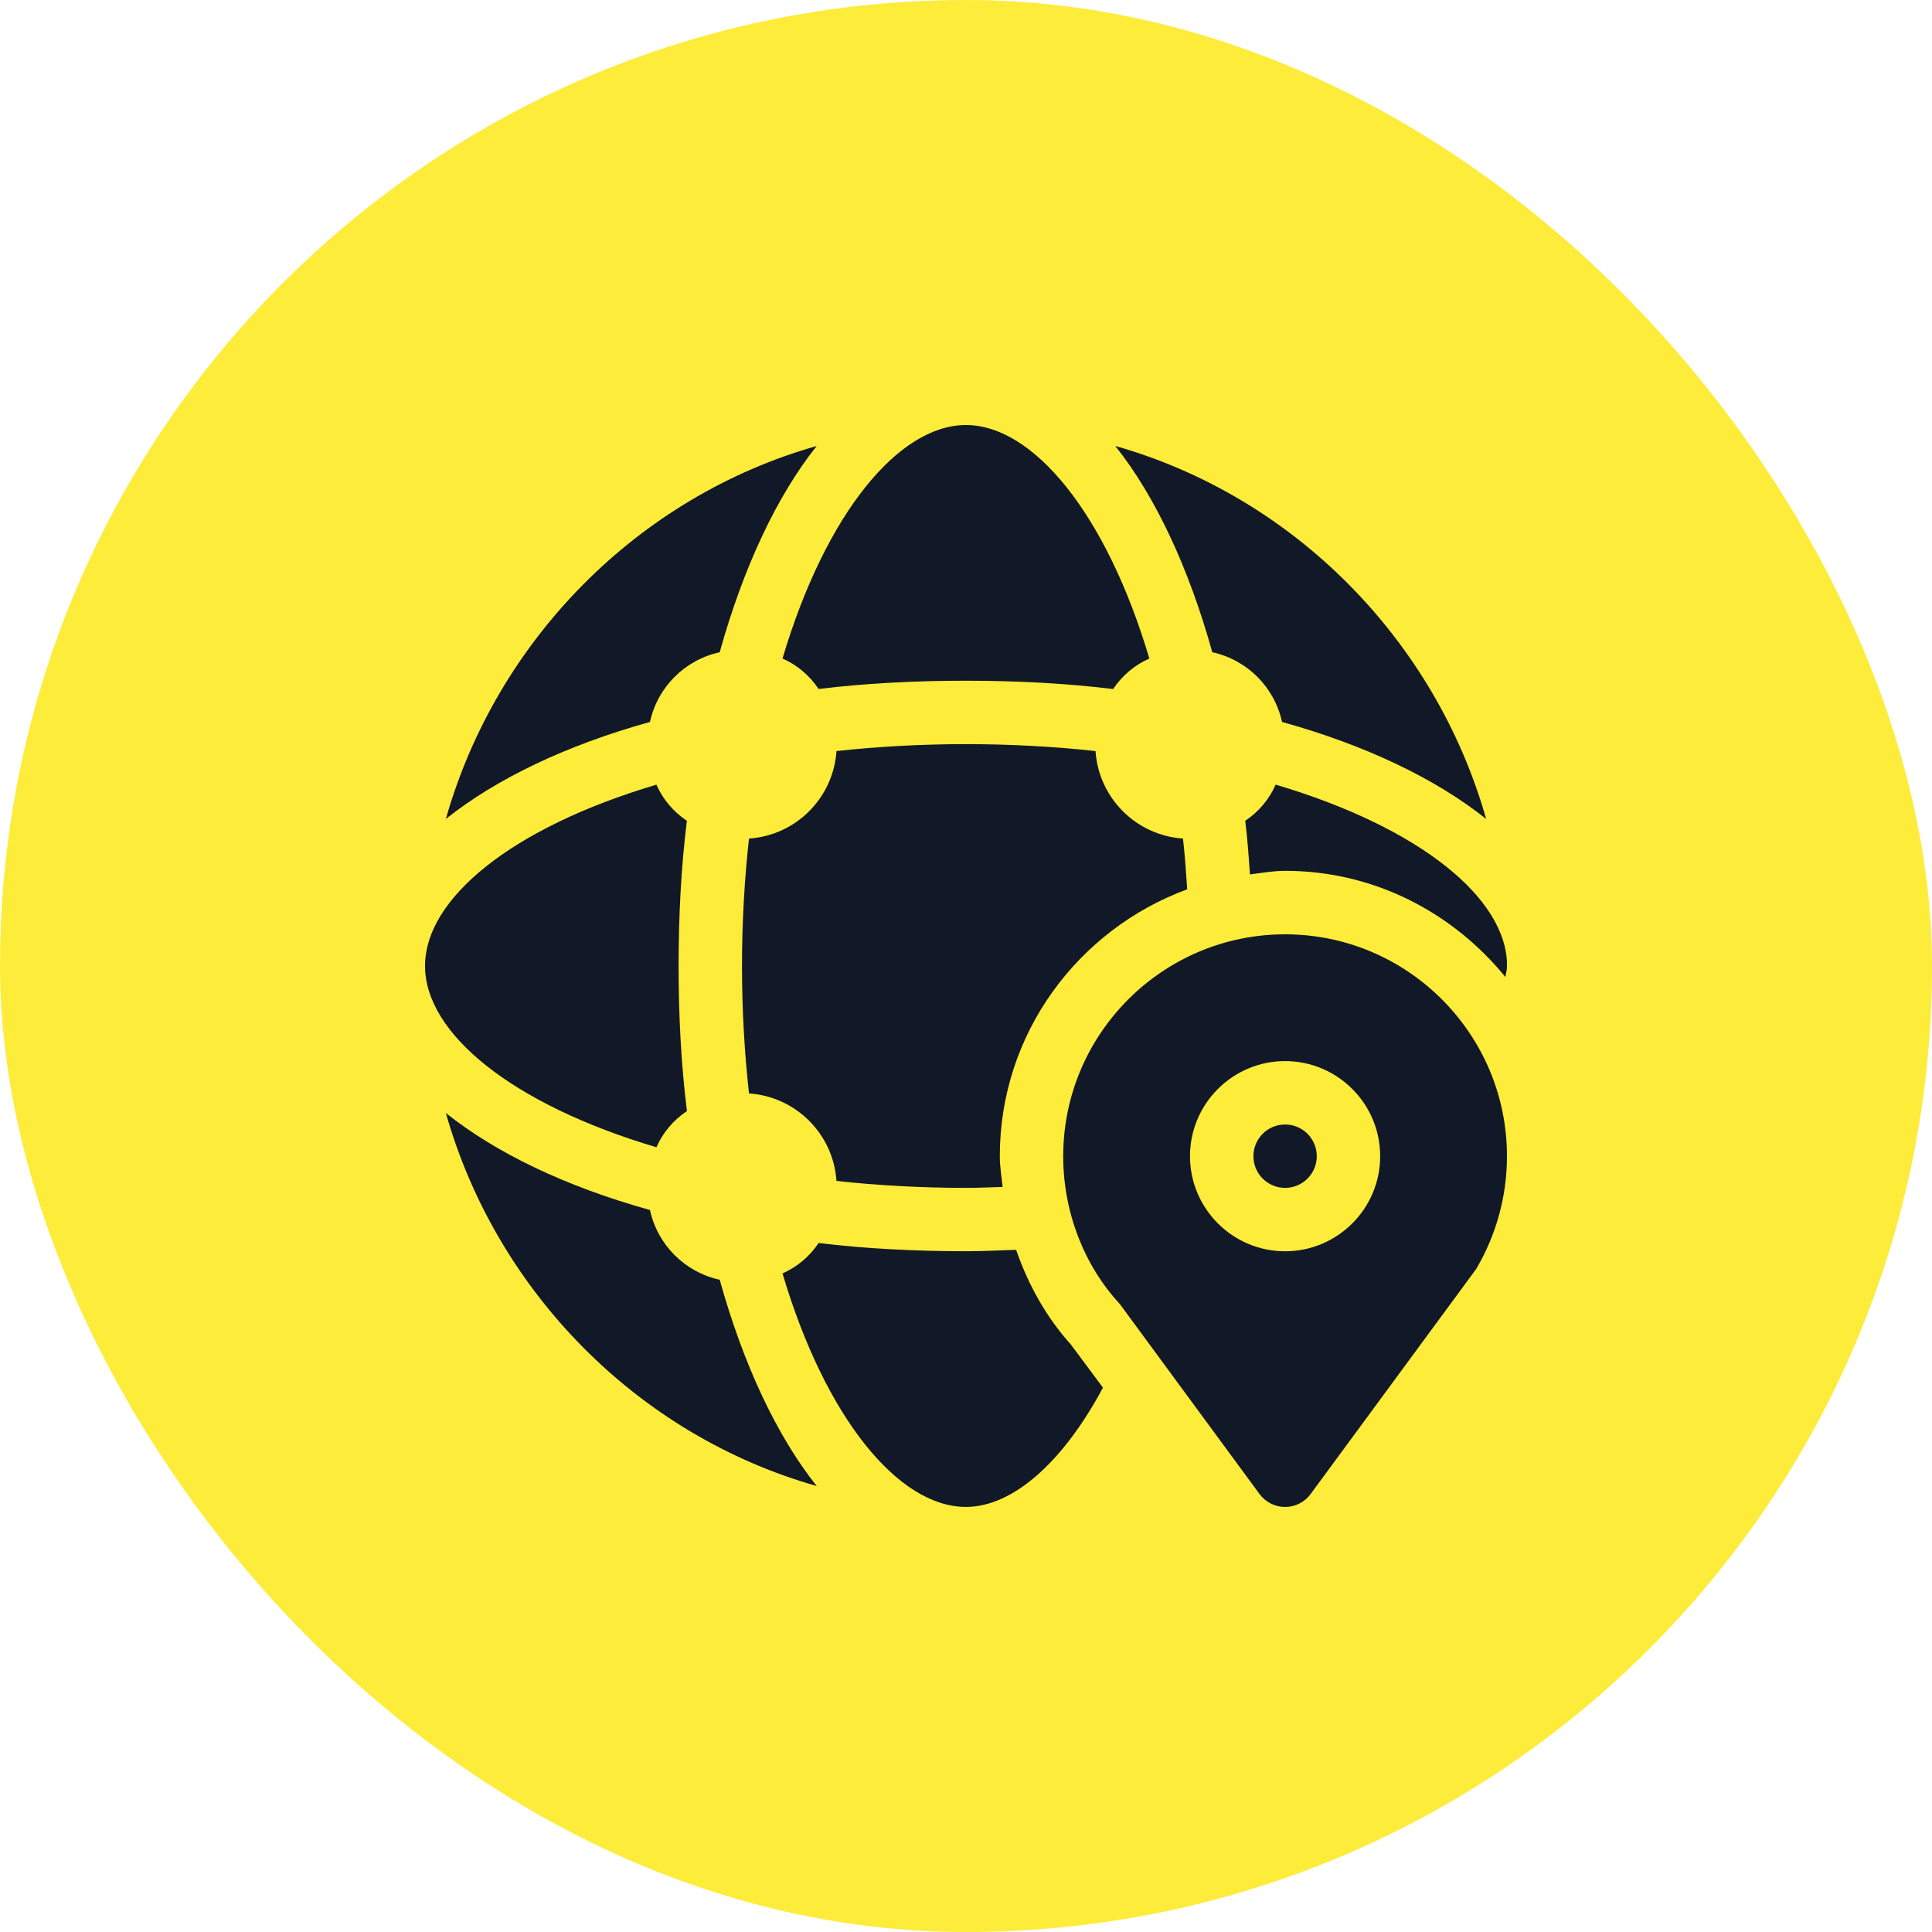
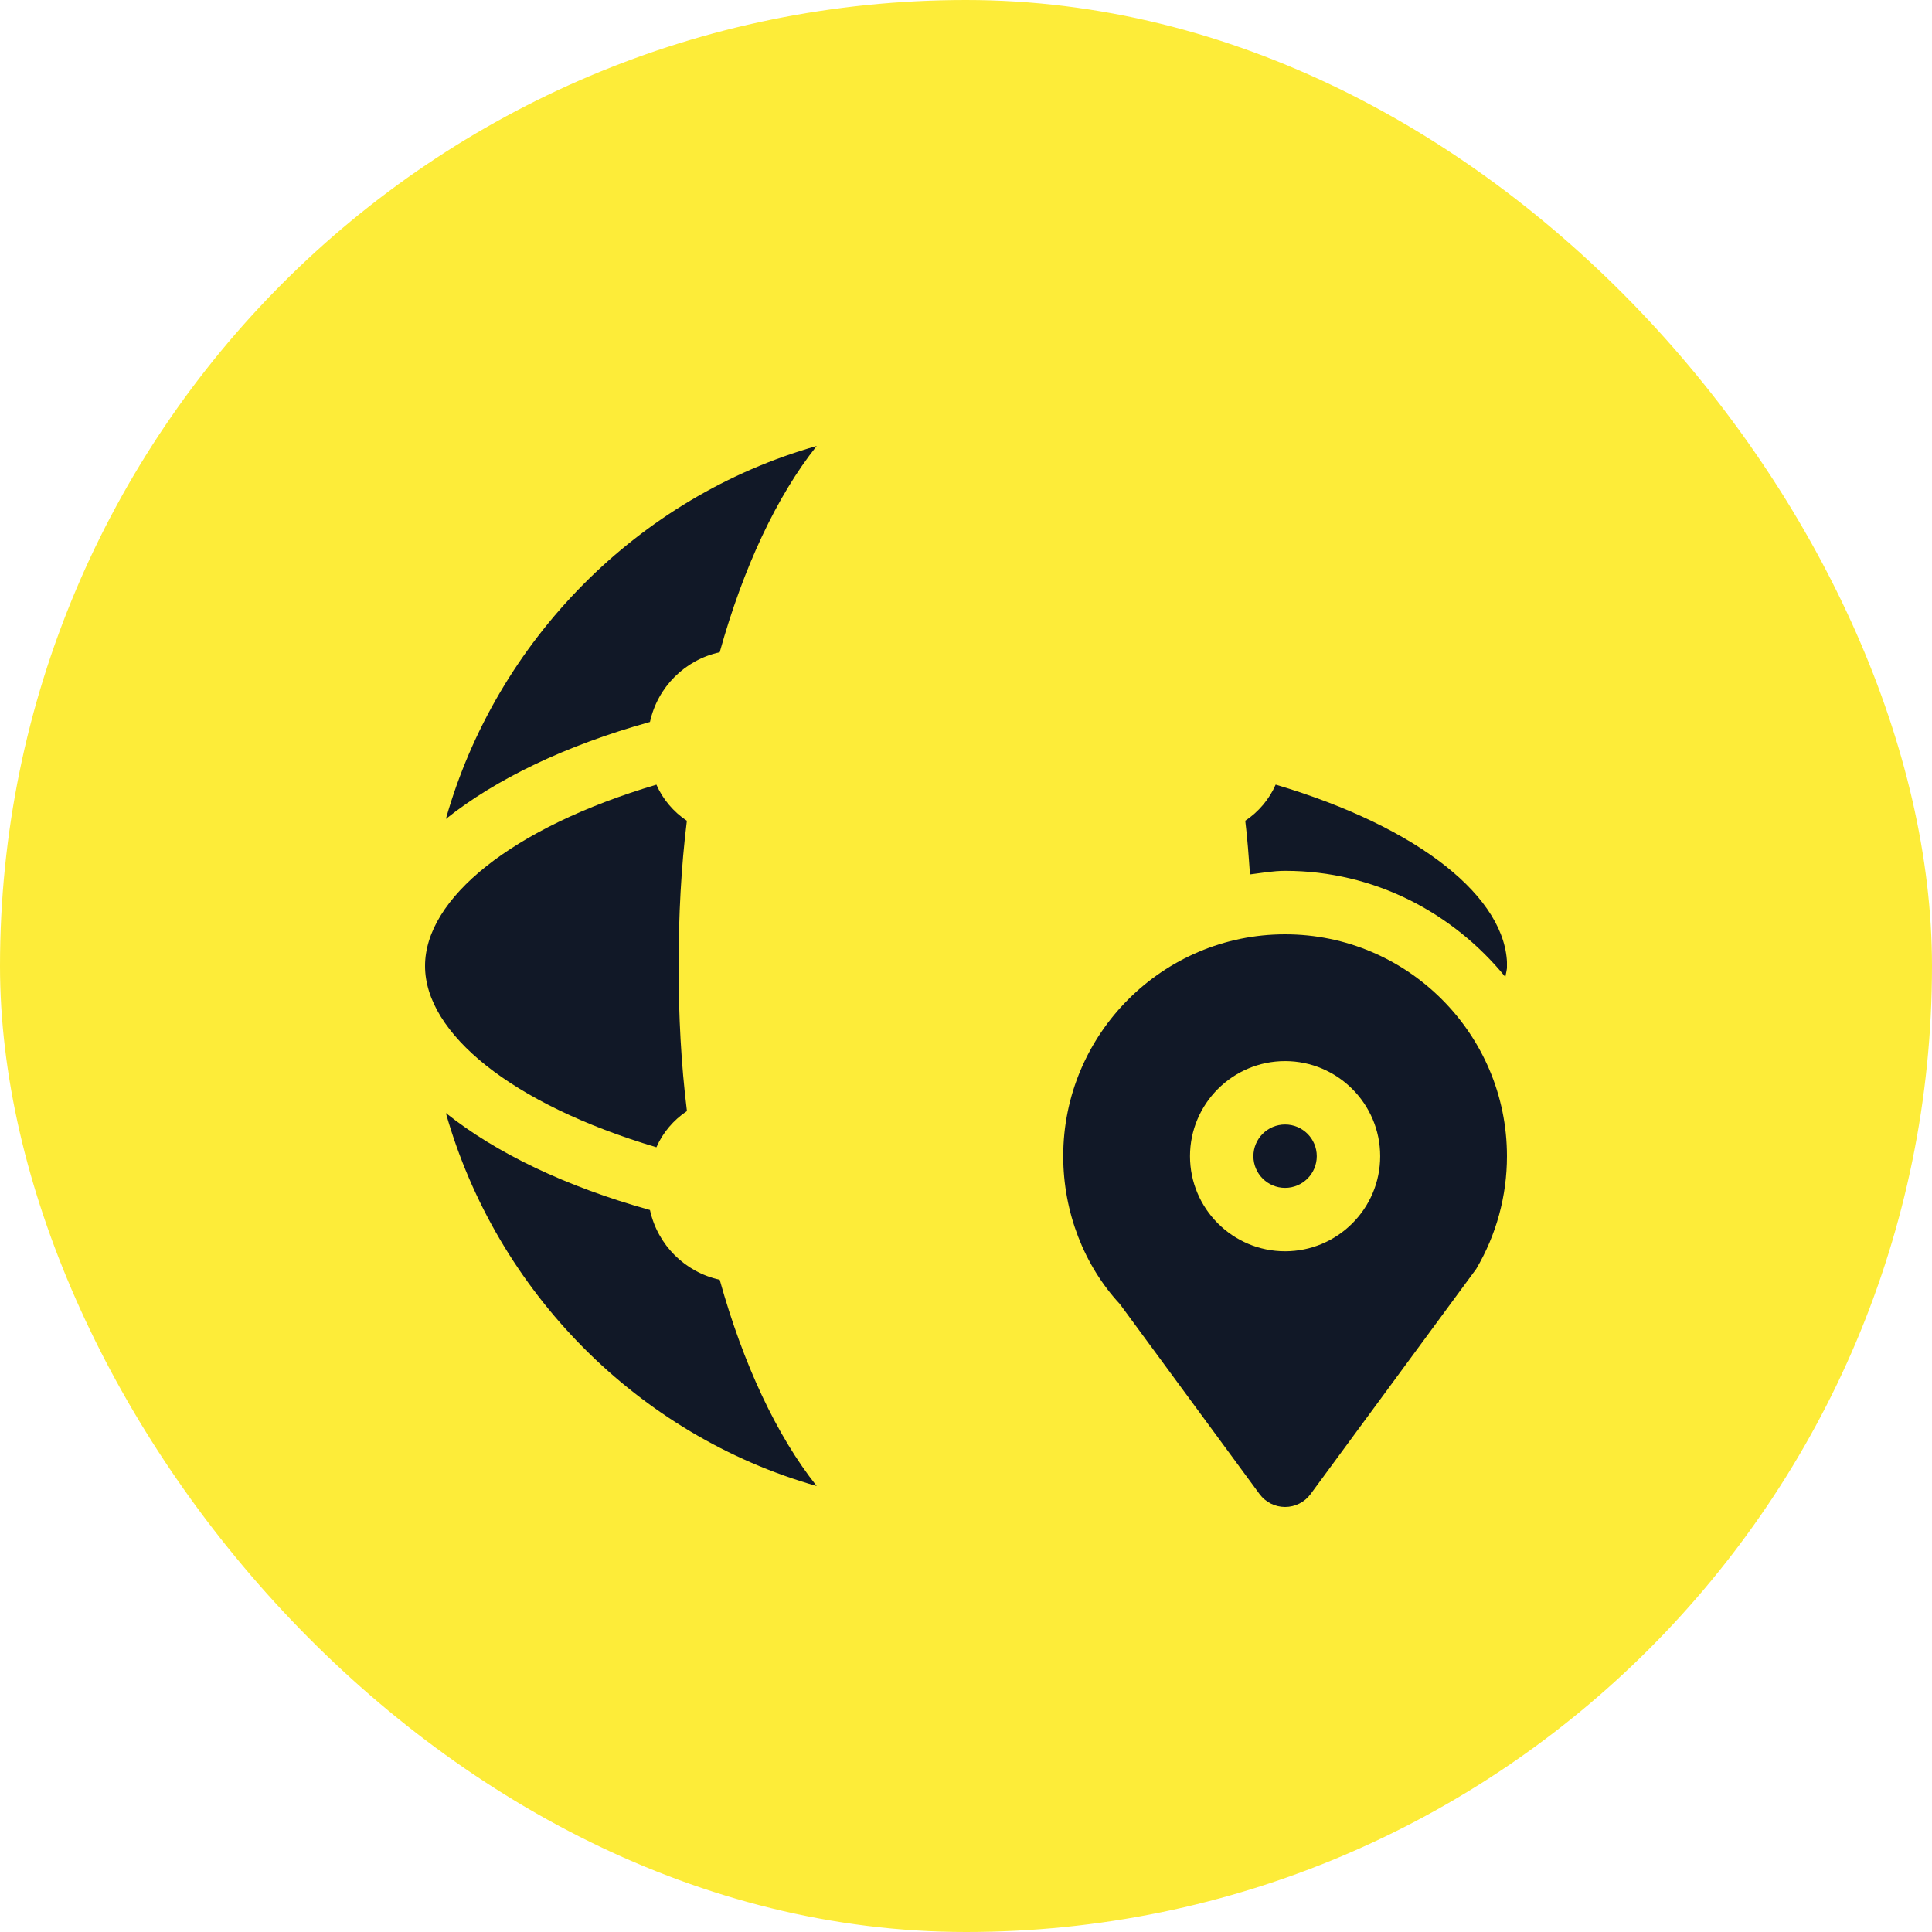
<svg xmlns="http://www.w3.org/2000/svg" width="50" height="50" viewBox="0 0 50 50" fill="none">
  <rect width="50" height="50" rx="25" fill="#FDEC39" />
  <g clip-path="url(#clip0_26205_43517)">
-     <path d="M24.998 11C23.259 11 21.367 13.286 20.251 17.043C20.628 17.207 20.956 17.486 21.186 17.831C22.384 17.683 23.702 17.617 24.998 17.617C26.294 17.617 27.596 17.683 28.793 17.831H28.809C29.039 17.486 29.367 17.207 29.745 17.043C28.629 13.286 26.737 11 24.998 11Z" fill="#111827" />
    <path d="M17.776 21.242C17.431 21.012 17.152 20.684 16.988 20.307C13.231 21.422 11 23.26 11 24.999C11 26.738 13.231 28.575 16.988 29.691C17.152 29.314 17.431 28.985 17.776 28.756V28.739C17.628 27.542 17.562 26.295 17.562 24.999C17.562 23.703 17.628 22.439 17.776 21.242Z" fill="#111827" />
    <path d="M33.014 20.306C32.85 20.683 32.572 21.012 32.227 21.241C32.283 21.693 32.316 22.161 32.349 22.63C32.651 22.592 32.949 22.537 33.261 22.537C35.567 22.537 37.604 23.622 38.959 25.284C38.972 25.189 39.003 25.094 39.003 24.998C39.003 23.259 36.772 21.422 33.014 20.306Z" fill="#111827" />
-     <path d="M27.711 34.792C27.081 34.093 26.61 33.251 26.297 32.345C25.884 32.361 25.419 32.382 24.998 32.382C23.702 32.382 22.384 32.316 21.186 32.169C20.956 32.513 20.628 32.792 20.251 32.956C21.366 36.713 23.259 38.999 24.998 38.999C26.21 38.999 27.514 37.841 28.544 35.912L27.711 34.792Z" fill="#111827" />
-     <path d="M30.725 23.015C30.696 22.568 30.663 22.125 30.616 21.702C29.402 21.62 28.434 20.652 28.352 19.438C27.319 19.323 26.148 19.258 25 19.258C23.852 19.258 22.681 19.323 21.648 19.438C21.566 20.652 20.598 21.62 19.384 21.702C19.269 22.736 19.203 23.852 19.203 25C19.203 26.148 19.269 27.264 19.384 28.298C20.598 28.38 21.566 29.348 21.648 30.562C22.681 30.677 23.852 30.742 25 30.742C25.306 30.742 25.651 30.726 25.948 30.718C25.919 30.453 25.875 30.19 25.875 29.922C25.875 26.744 27.904 24.053 30.725 23.015Z" fill="#111827" />
    <path d="M18.626 33.12C17.724 32.923 17.018 32.218 16.821 31.315C14.639 30.708 12.835 29.839 11.539 28.805C12.851 33.432 16.51 37.145 21.136 38.458C20.103 37.161 19.233 35.302 18.626 33.12Z" fill="#111827" />
-     <path d="M28.864 11.542C29.897 12.838 30.767 14.697 31.374 16.88C32.276 17.076 32.982 17.782 33.179 18.684C35.361 19.291 37.165 20.161 38.461 21.194C37.149 16.568 33.49 12.854 28.864 11.542Z" fill="#111827" />
    <path d="M11.539 21.194C12.835 20.161 14.639 19.291 16.821 18.684C17.018 17.782 17.724 17.076 18.626 16.88C19.233 14.697 20.103 12.838 21.136 11.542C16.51 12.854 12.851 16.568 11.539 21.194Z" fill="#111827" />
    <path d="M33.258 24.18C30.092 24.18 27.516 26.756 27.516 29.922C27.516 31.369 28.056 32.751 28.981 33.748L32.599 38.669C32.754 38.877 32.998 39 33.258 39C33.517 39 33.762 38.877 33.916 38.669L38.205 32.839C38.725 31.958 39 30.95 39 29.922C39 26.756 36.424 24.18 33.258 24.18ZM33.258 32.383C31.901 32.383 30.797 31.279 30.797 29.922C30.797 28.565 31.901 27.461 33.258 27.461C34.615 27.461 35.719 28.565 35.719 29.922C35.719 31.279 34.615 32.383 33.258 32.383Z" fill="#111827" />
    <path d="M33.258 30.742C33.711 30.742 34.078 30.375 34.078 29.922C34.078 29.469 33.711 29.102 33.258 29.102C32.805 29.102 32.438 29.469 32.438 29.922C32.438 30.375 32.805 30.742 33.258 30.742Z" fill="#111827" />
  </g>
  <defs>
    <clipPath id="clip0_26205_43517">
      <rect width="28" height="28" fill="white" transform="translate(11 11)" />
    </clipPath>
  </defs>
</svg>